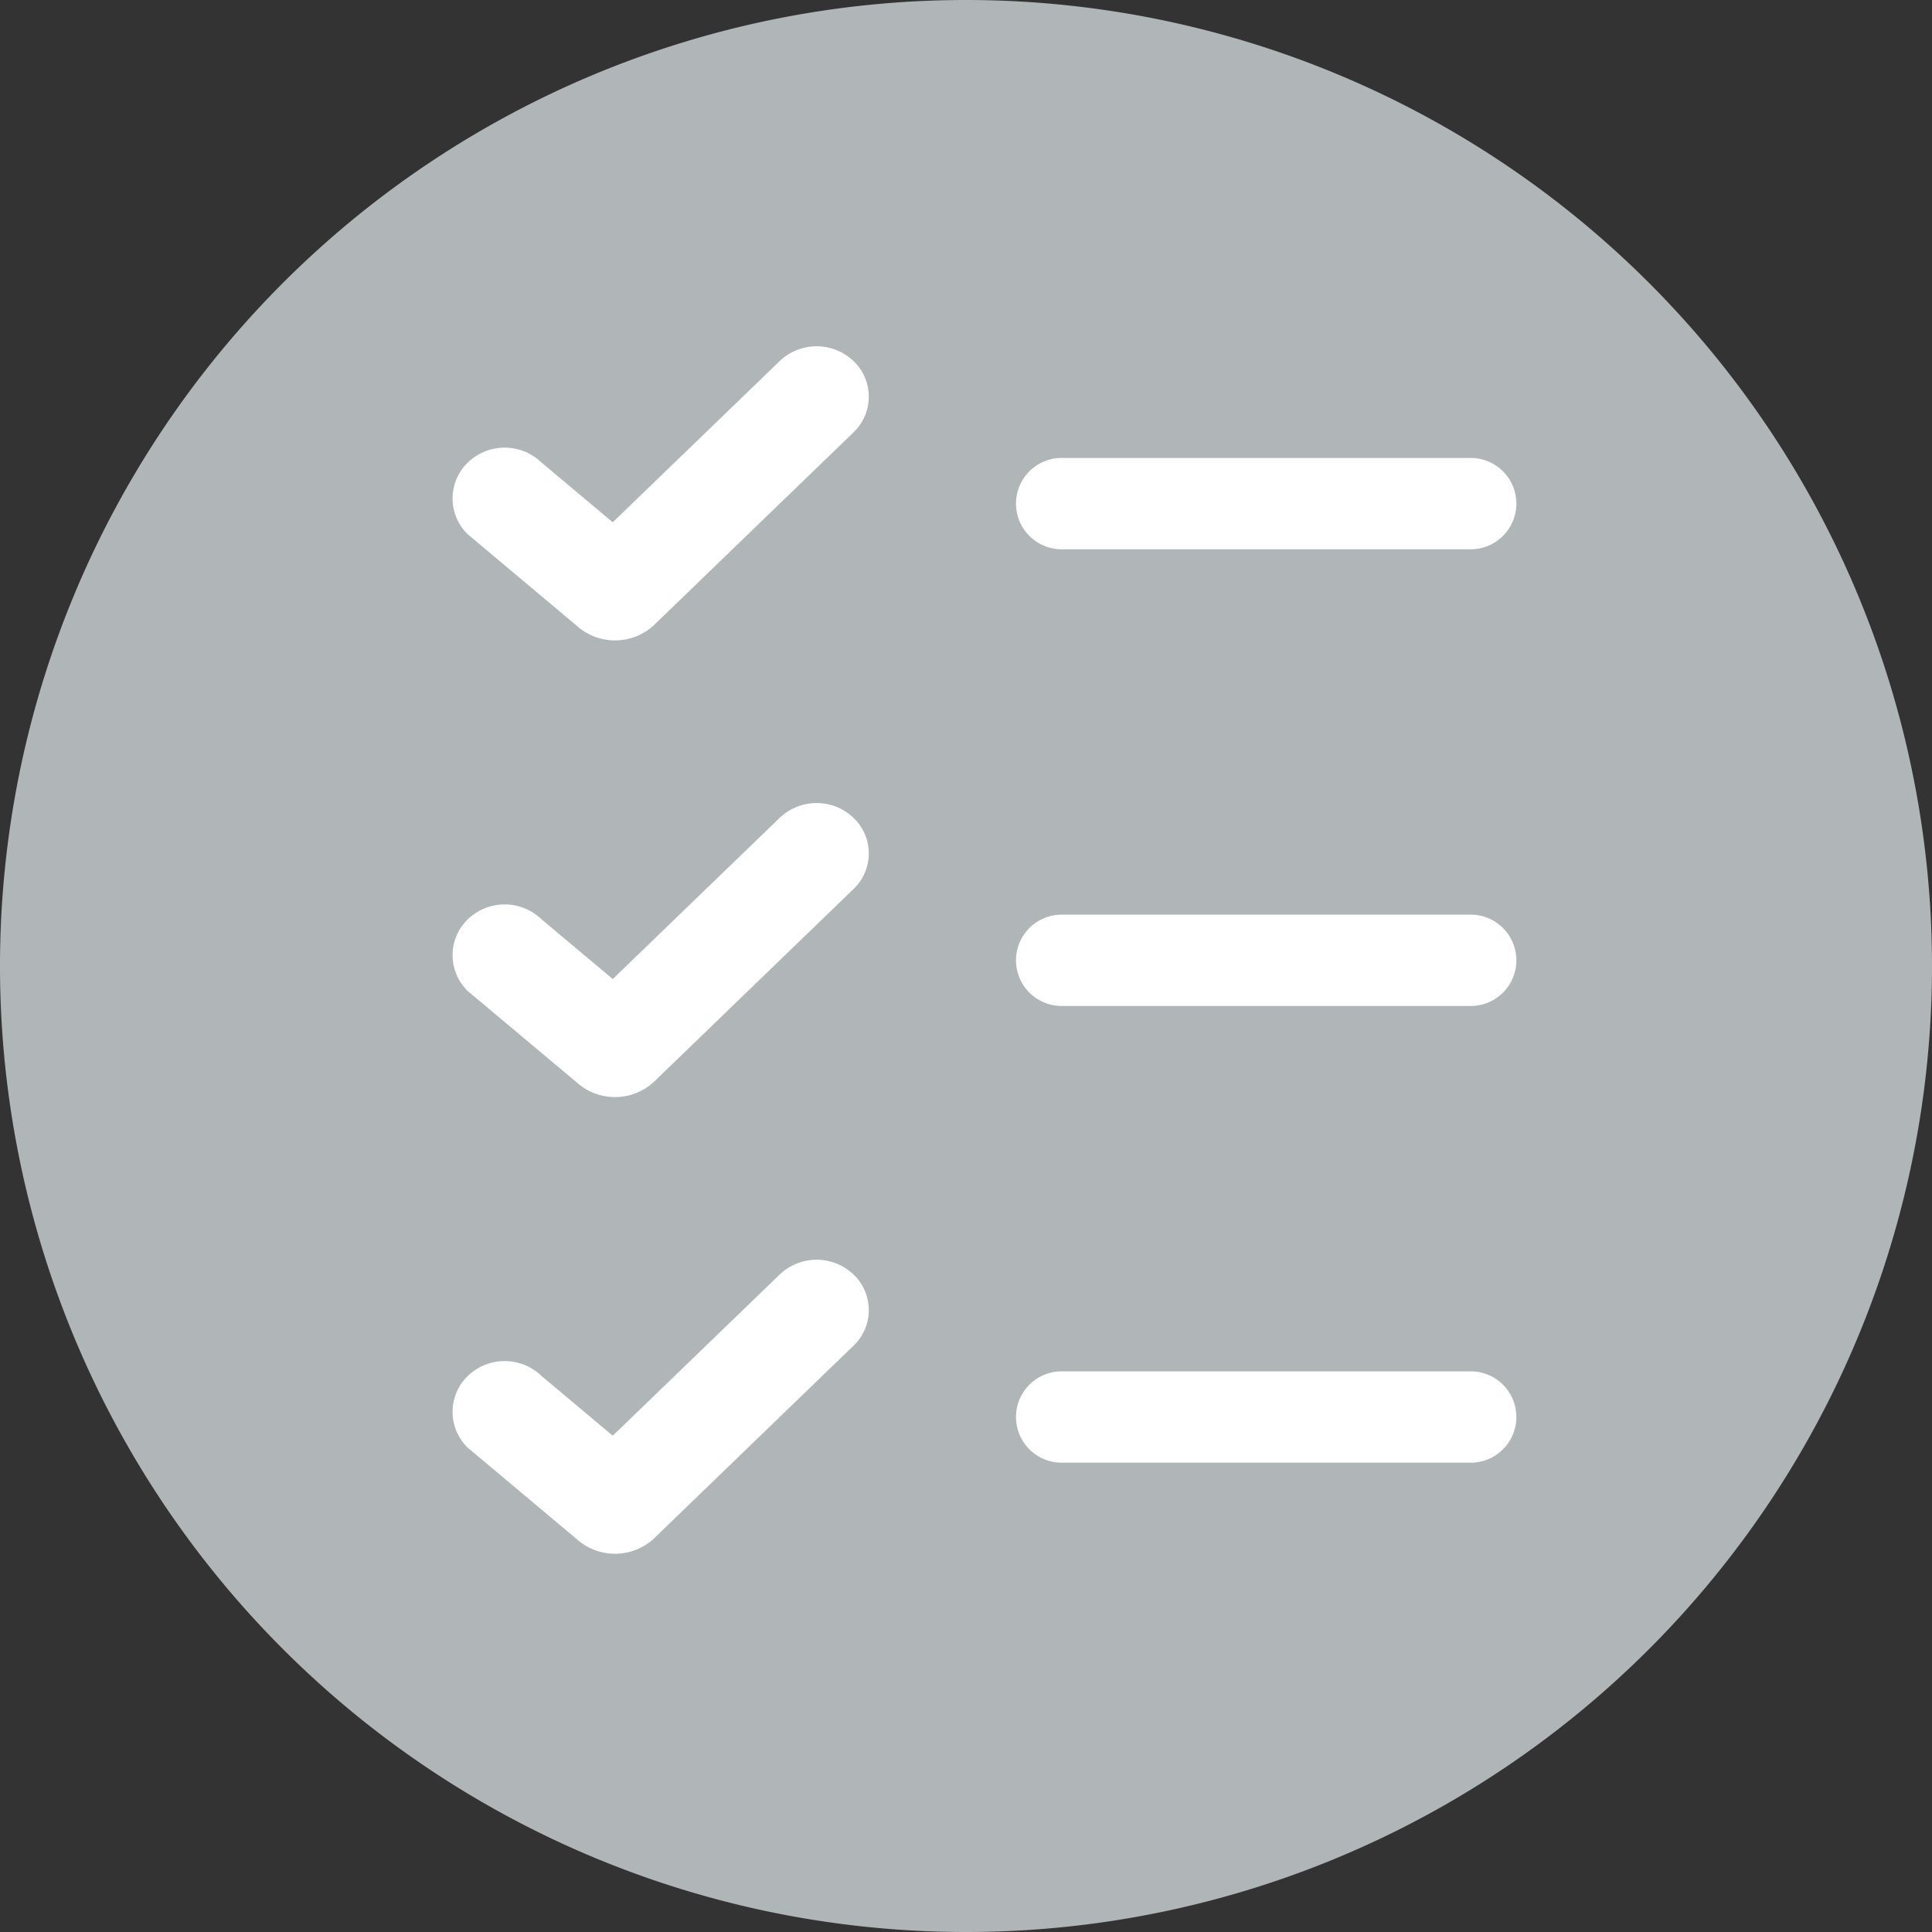
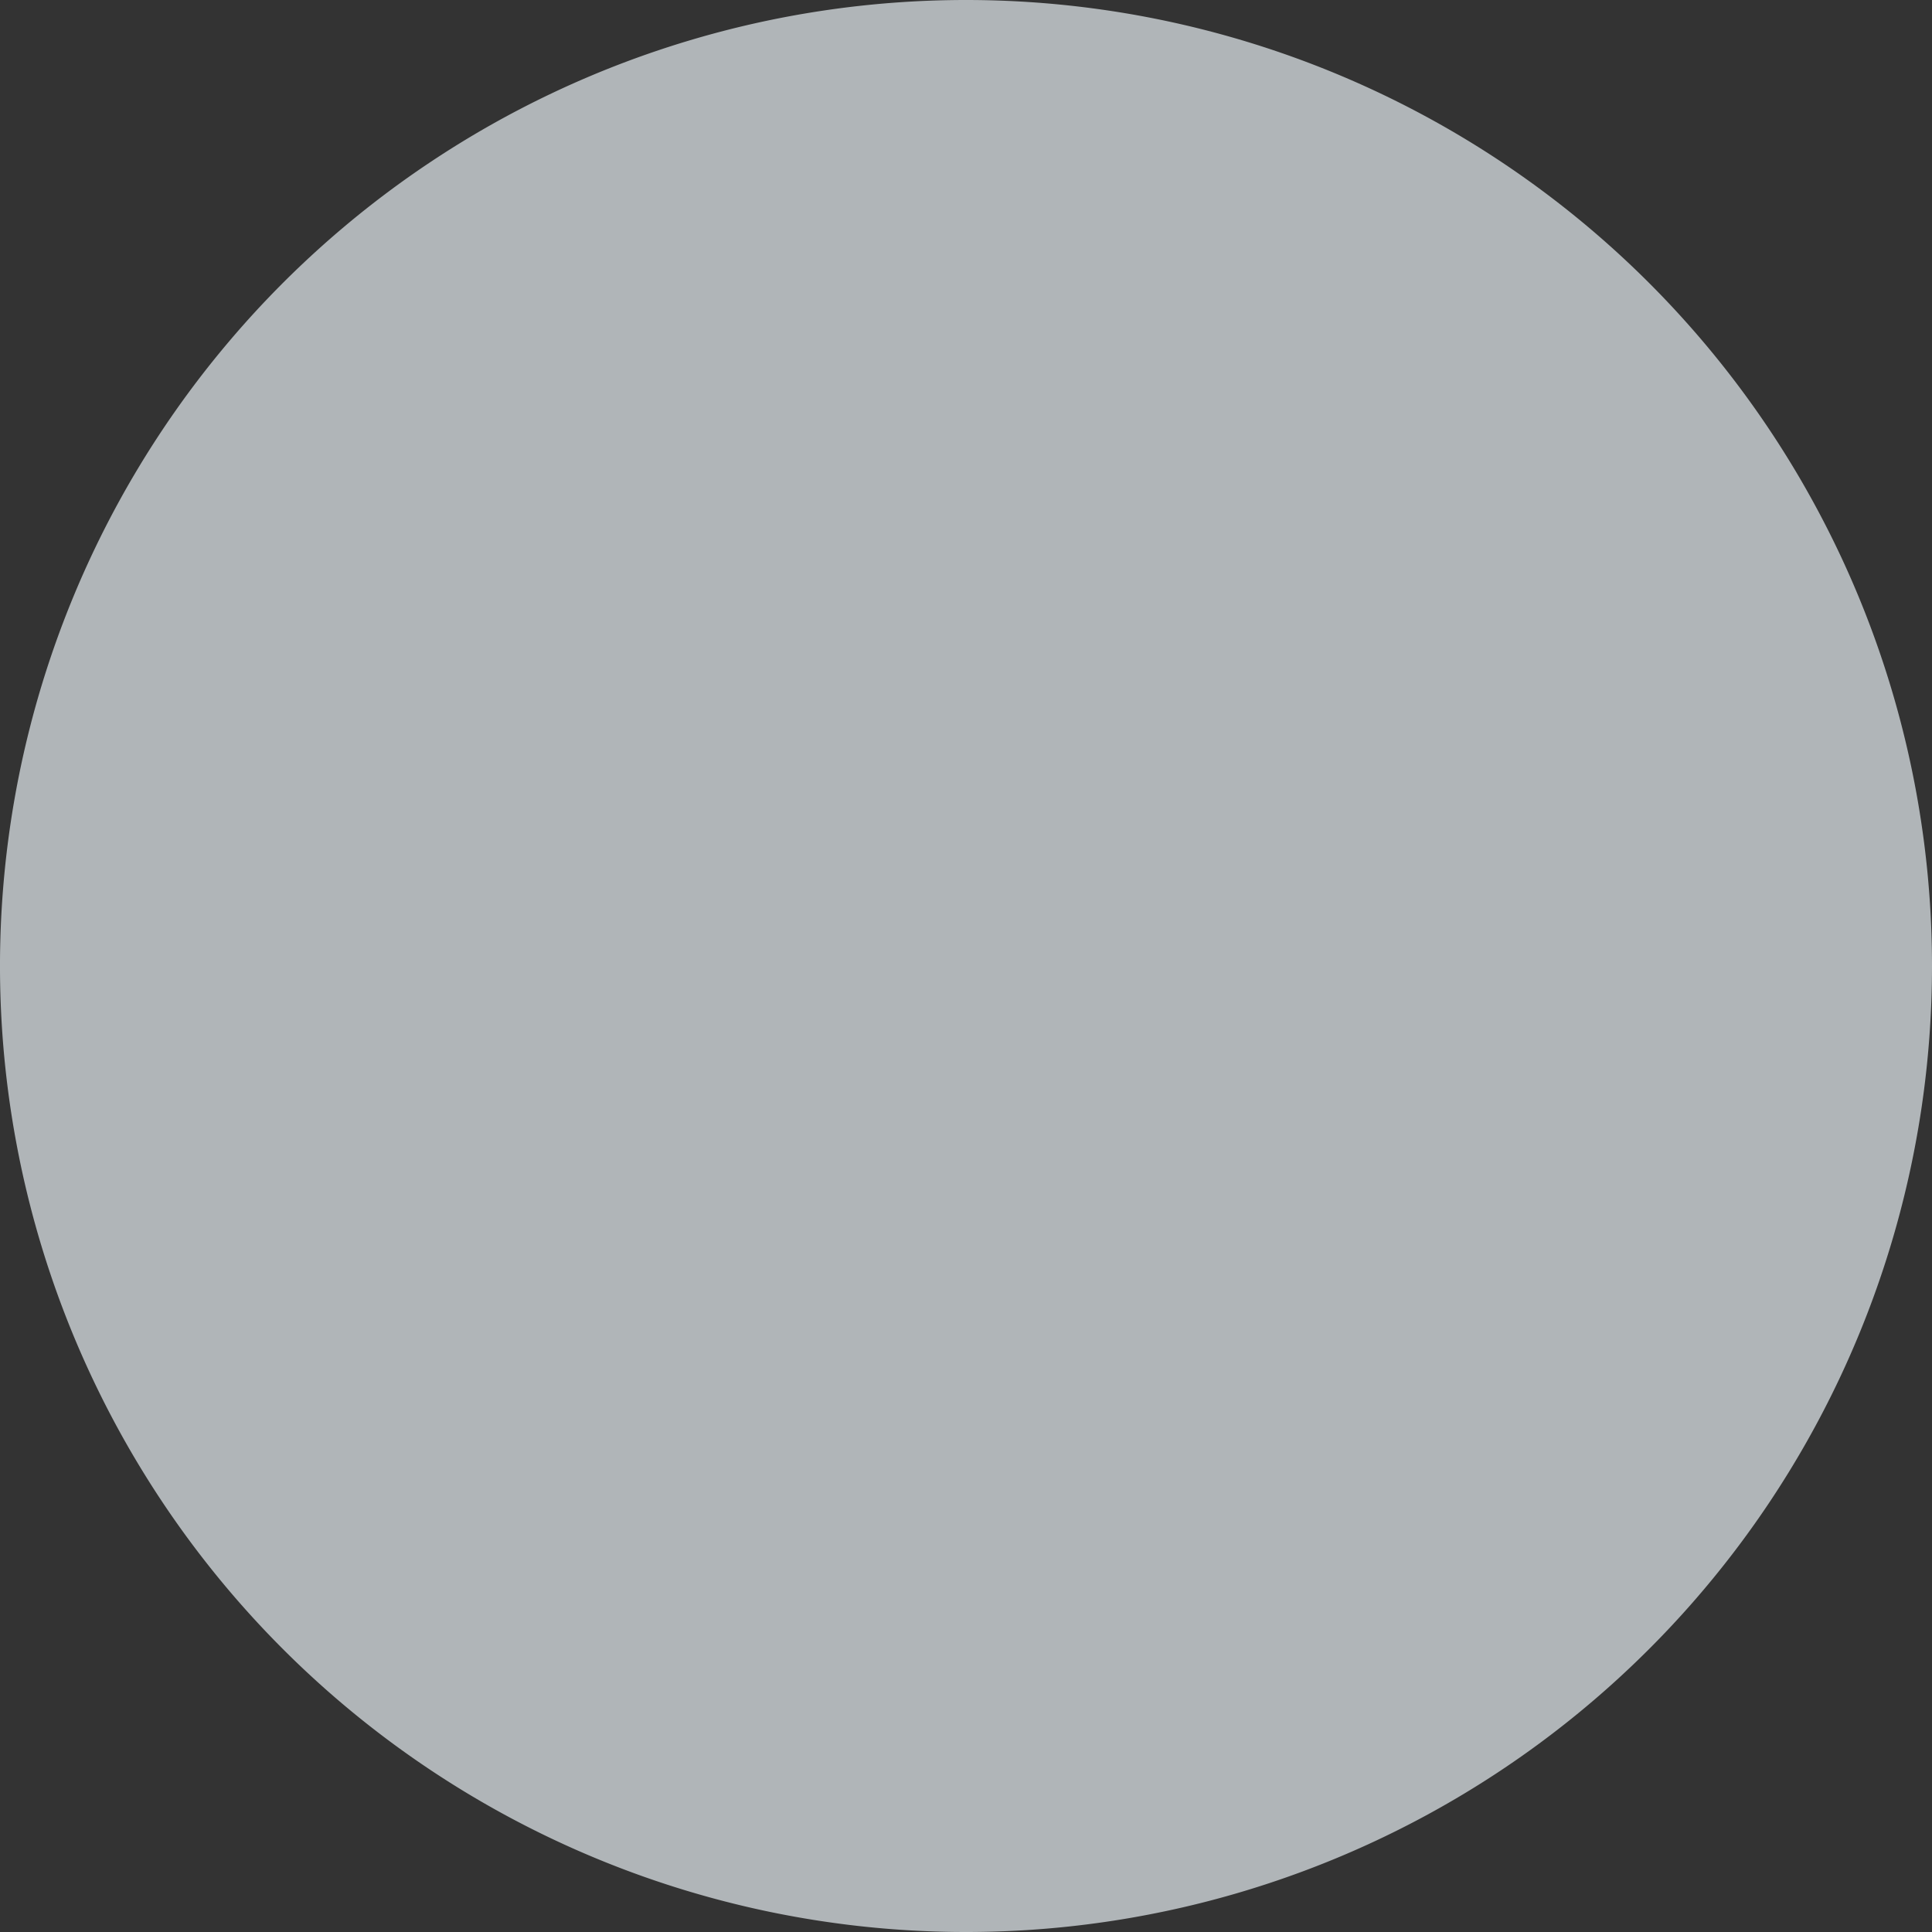
<svg xmlns="http://www.w3.org/2000/svg" width="278.647" height="278.647" viewBox="0 0 278.647 278.647">
  <rect x="0" y="0" width="278.647" height="278.647" fill="#333333" stroke="none" />
  <g id="Gruppe_1037" data-name="Gruppe 1037" transform="translate(-317.5 -5484.356)">
    <path id="Pfad_86" data-name="Pfad 86" d="M278.647,139.324A139.324,139.324,0,1,1,139.324,0,139.323,139.323,0,0,1,278.647,139.324" transform="translate(317.5 5484.356)" fill="#b0b5b8" />
-     <path id="Pfad_87" data-name="Pfad 87" d="M424.384,373.389h-58.99a6.587,6.587,0,0,1,0-13.174h58.99a6.587,6.587,0,0,1,0,13.174m0-65.868h-58.99a6.587,6.587,0,0,1,0-13.174h58.99a6.587,6.587,0,0,1,0,13.174m0-65.868h-58.99a6.587,6.587,0,0,1,0-13.174h58.99a6.587,6.587,0,0,1,0,13.174M335.37,356.521l-28.886,27.9a8.274,8.274,0,0,1-11.058-.03L279.744,371.24a7.2,7.2,0,0,1,0-10.36,7.651,7.651,0,0,1,10.627,0L300.65,369.5l24.078-23.254a7.715,7.715,0,0,1,10.642,0,7.093,7.093,0,0,1,0,10.278m0-65.868-28.886,27.9a8.273,8.273,0,0,1-11.058-.032l-15.682-13.147a7.2,7.2,0,0,1,0-10.36,7.654,7.654,0,0,1,10.627,0l10.278,8.618,24.078-23.254a7.717,7.717,0,0,1,10.642,0,7.093,7.093,0,0,1,0,10.278m0-65.868-28.886,27.9a8.273,8.273,0,0,1-11.058-.031L279.744,239.5a7.2,7.2,0,0,1,0-10.361,7.654,7.654,0,0,1,10.627,0l10.278,8.618,24.078-23.254a7.716,7.716,0,0,1,10.642,0,7.092,7.092,0,0,1,0,10.278" transform="translate(105.229 5321.925)" fill="#fff" fill-rule="evenodd" />
-     <rect id="Rechteck_31" data-name="Rechteck 31" width="278.647" height="278.647" transform="translate(317.5 5484.356)" fill="none" />
  </g>
</svg>